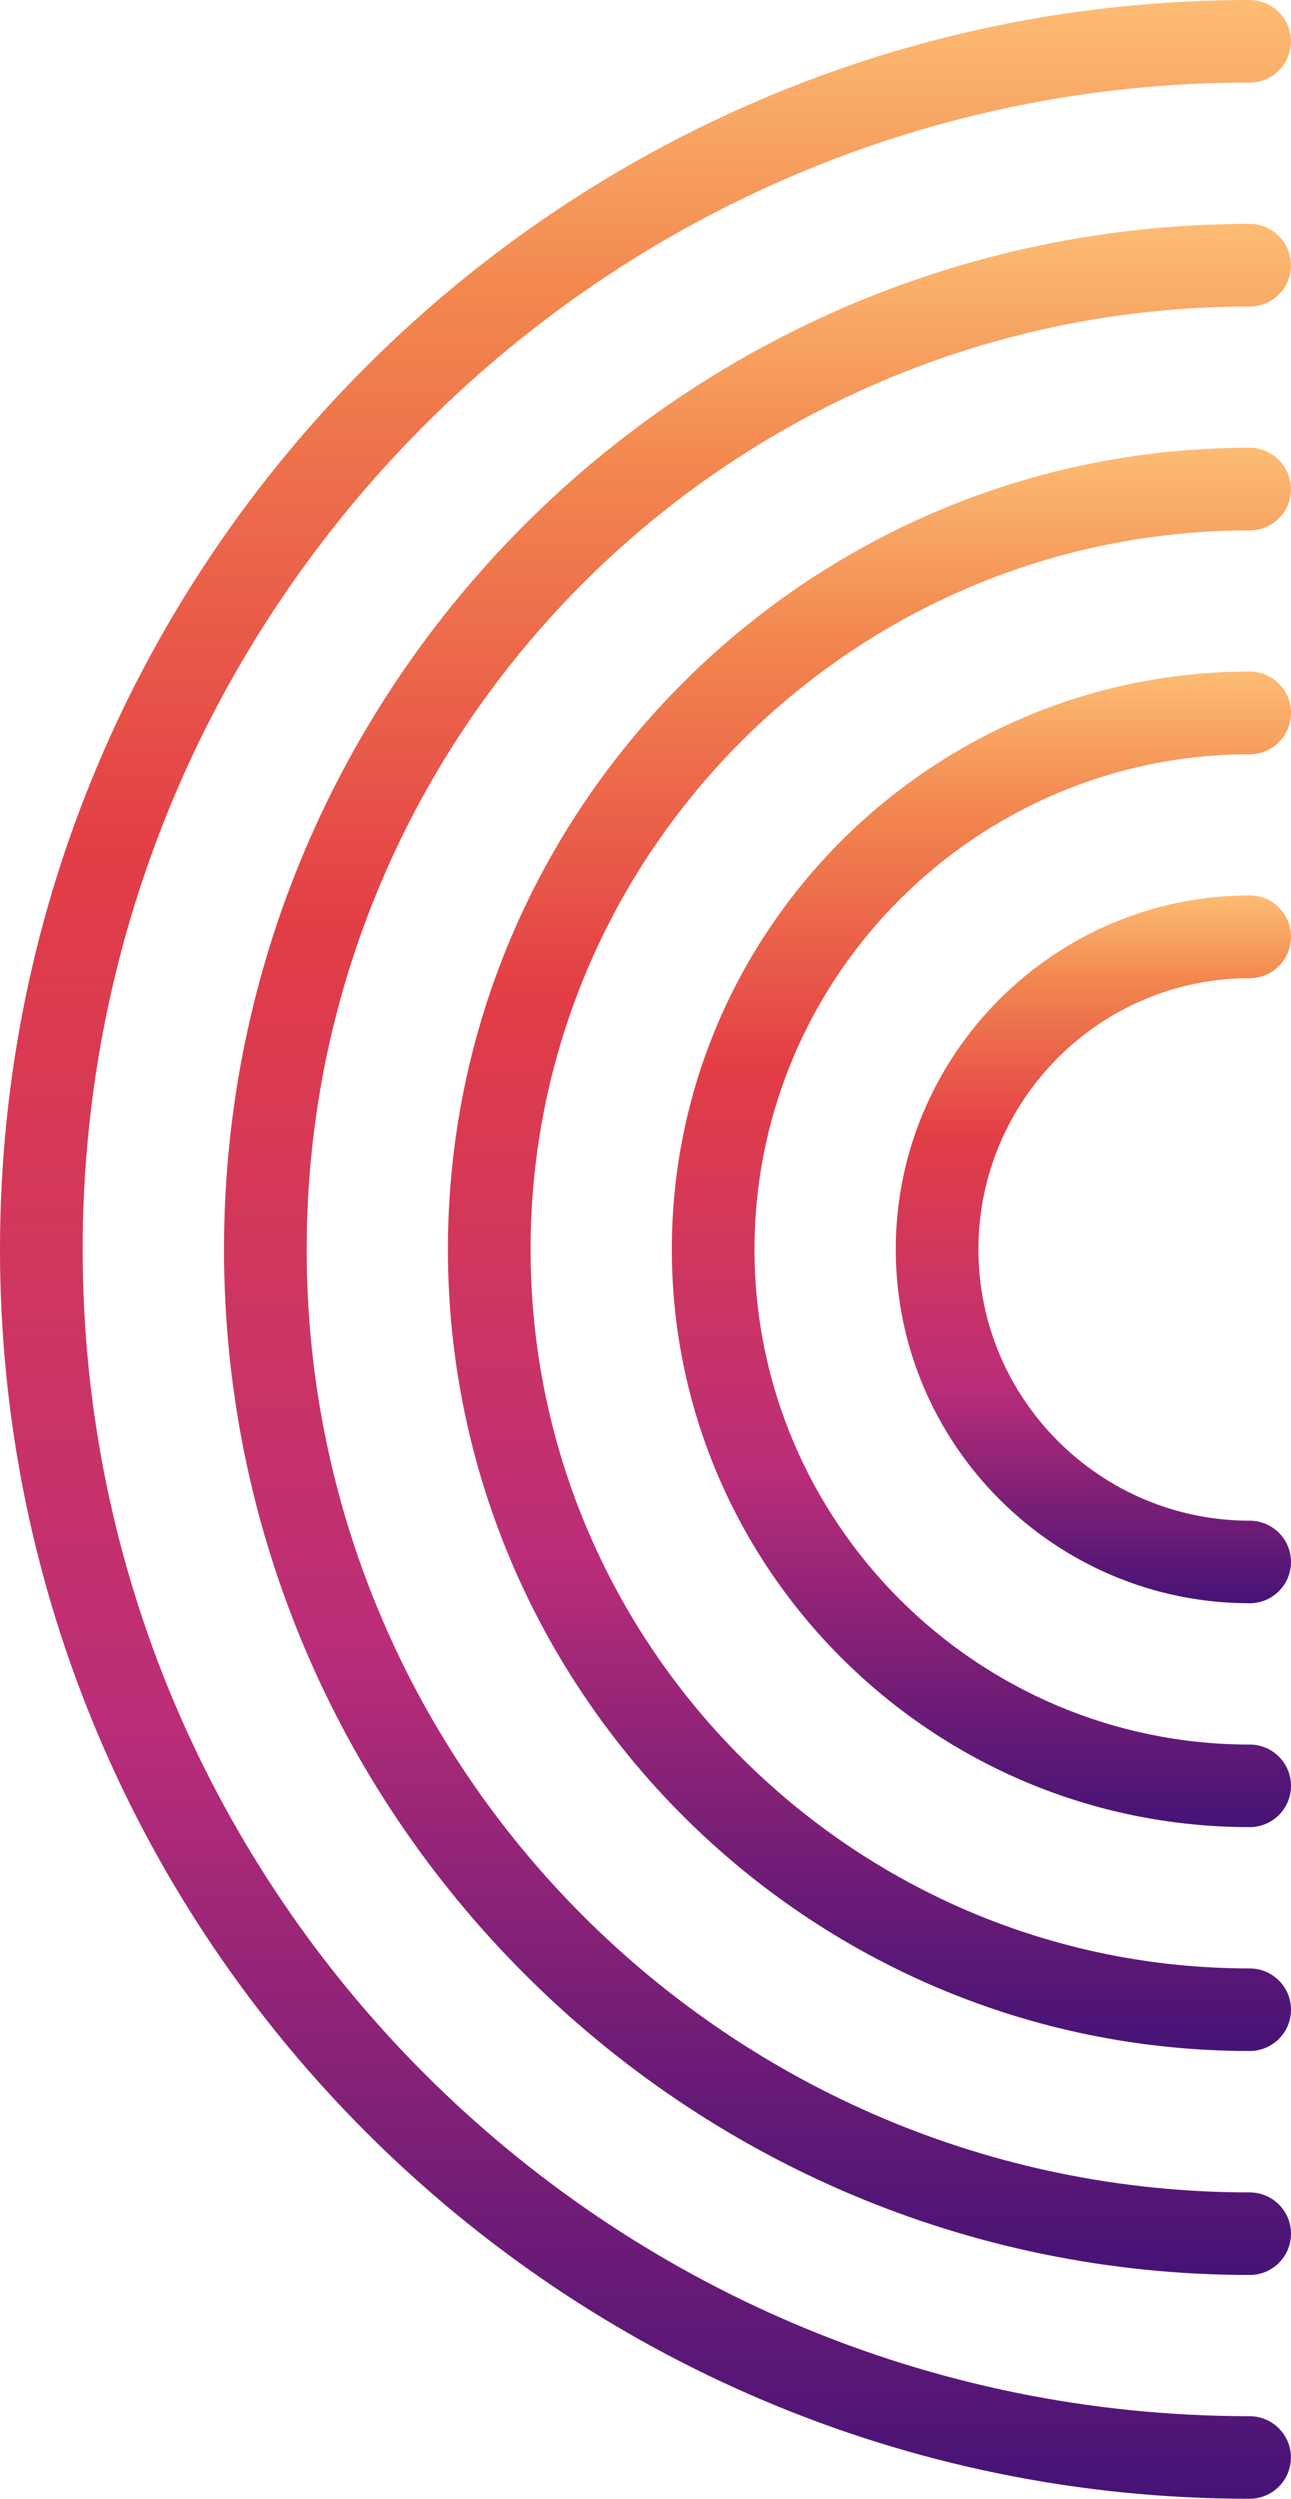
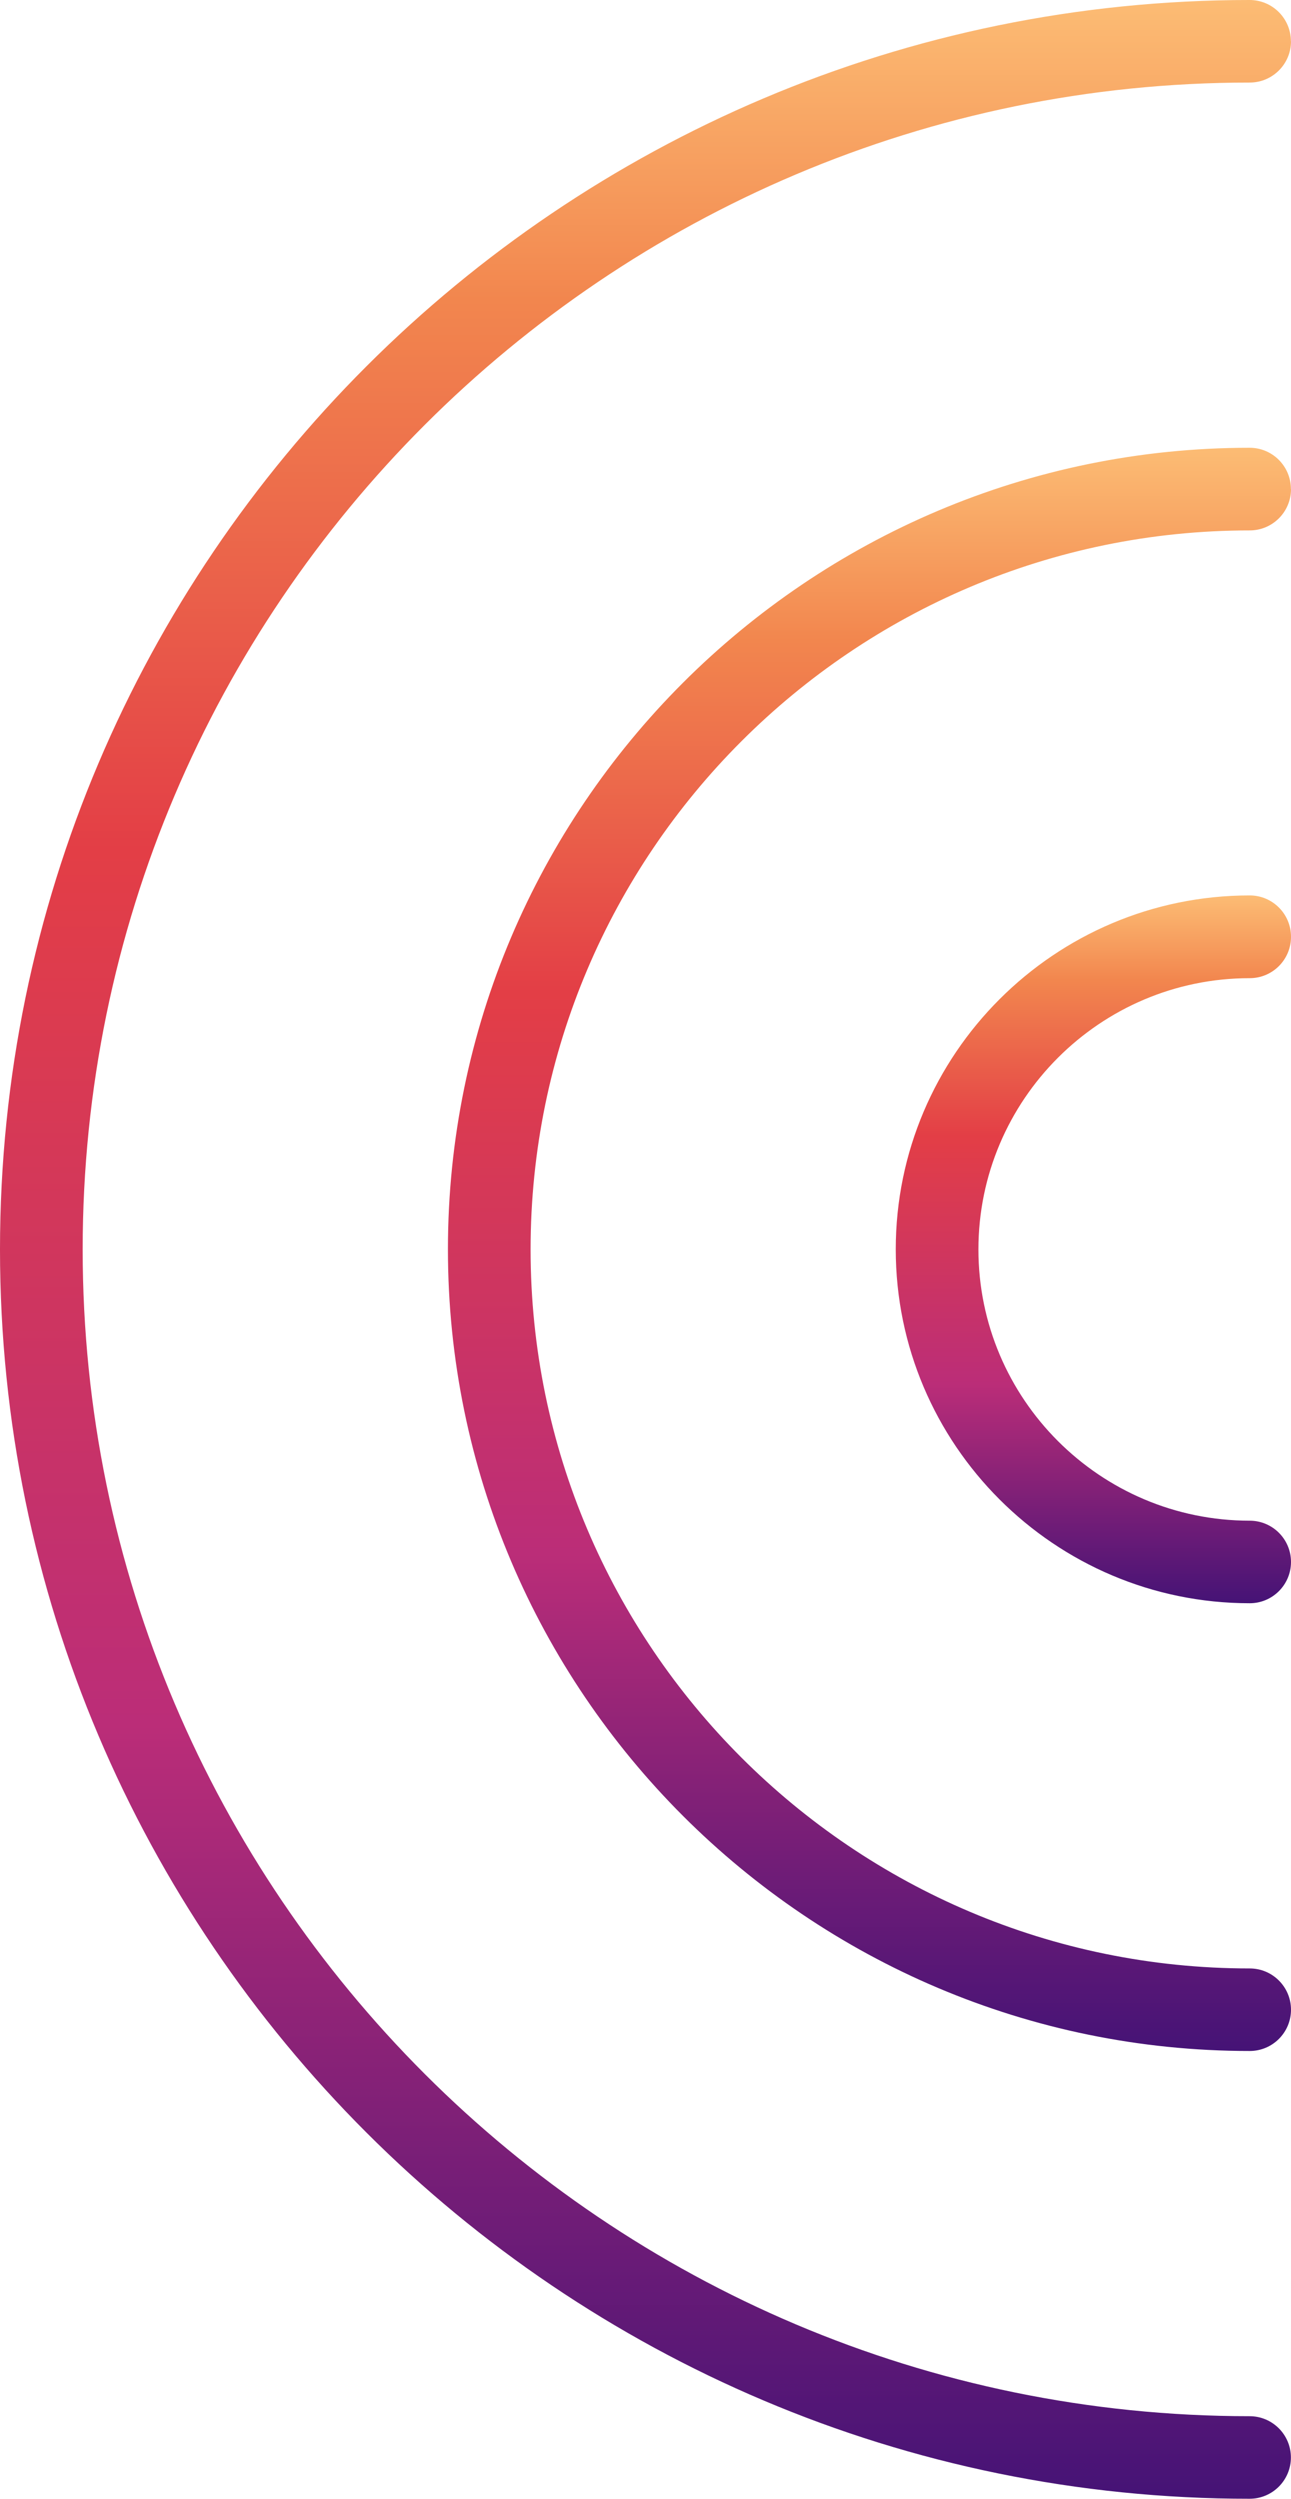
<svg xmlns="http://www.w3.org/2000/svg" xmlns:xlink="http://www.w3.org/1999/xlink" id="Capa_2" viewBox="0 0 129.15 250.03">
  <defs>
    <style>.cls-1{fill:url(#Degradado_sin_nombre_5);}.cls-1,.cls-2,.cls-3,.cls-4,.cls-5{stroke-width:0px;}.cls-2{fill:url(#Degradado_sin_nombre_5-5);}.cls-3{fill:url(#Degradado_sin_nombre_5-4);}.cls-4{fill:url(#Degradado_sin_nombre_5-3);}.cls-5{fill:url(#Degradado_sin_nombre_5-2);}</style>
    <linearGradient id="Degradado_sin_nombre_5" x1="493.03" y1="354.43" x2="743.06" y2="354.43" gradientTransform="translate(-289.86 743.06) rotate(-90)" gradientUnits="userSpaceOnUse">
      <stop offset="0" stop-color="#451376" />
      <stop offset=".31" stop-color="#bb2d78" />
      <stop offset=".66" stop-color="#e33e46" />
      <stop offset=".88" stop-color="#f2864e" />
      <stop offset="1" stop-color="#fcbc74" />
    </linearGradient>
    <linearGradient id="Degradado_sin_nombre_5-2" x1="515.43" y1="365.63" x2="720.66" y2="365.63" xlink:href="#Degradado_sin_nombre_5" />
    <linearGradient id="Degradado_sin_nombre_5-3" x1="537.83" y1="376.83" x2="698.26" y2="376.83" xlink:href="#Degradado_sin_nombre_5" />
    <linearGradient id="Degradado_sin_nombre_5-4" x1="560.23" y1="388.04" x2="675.86" y2="388.04" xlink:href="#Degradado_sin_nombre_5" />
    <linearGradient id="Degradado_sin_nombre_5-5" x1="582.64" y1="399.24" x2="653.46" y2="399.24" xlink:href="#Degradado_sin_nombre_5" />
  </defs>
  <g id="Capa_1-2">
    <path class="cls-1" d="m129.15,4.13c0,2.28-1.85,4.13-4.13,4.13C60.64,8.27,8.27,60.64,8.27,125.01s52.37,116.74,116.74,116.74c2.28,0,4.13,1.85,4.13,4.13s-1.85,4.13-4.13,4.13C56.08,250.03,0,193.95,0,125.01S56.08,0,125.01,0c2.28,0,4.13,1.85,4.13,4.13Z" />
-     <path class="cls-5" d="m129.15,26.54c0,2.28-1.85,4.13-4.13,4.13-52.02,0-94.34,42.32-94.34,94.35s42.32,94.34,94.34,94.34c2.28,0,4.13,1.85,4.13,4.13s-1.85,4.13-4.13,4.13c-56.58,0-102.61-46.03-102.61-102.61S68.43,22.4,125.01,22.4c2.28,0,4.13,1.85,4.13,4.13Z" />
    <path class="cls-4" d="m129.15,48.94c0,2.28-1.85,4.13-4.13,4.13-39.67,0-71.94,32.27-71.94,71.94s32.27,71.94,71.94,71.94c2.28,0,4.13,1.85,4.13,4.13s-1.85,4.13-4.13,4.13c-44.23,0-80.21-35.98-80.21-80.21S80.78,44.8,125.01,44.8c2.28,0,4.13,1.85,4.13,4.13Z" />
-     <path class="cls-3" d="m129.15,71.34c0,2.28-1.85,4.13-4.13,4.13-27.32,0-49.54,22.23-49.54,49.54s22.22,49.54,49.54,49.54c2.28,0,4.13,1.85,4.13,4.13s-1.85,4.13-4.13,4.13c-31.88,0-57.81-25.93-57.81-57.81s25.93-57.81,57.81-57.81c2.28,0,4.13,1.85,4.13,4.13Z" />
    <path class="cls-2" d="m129.15,93.74c0,2.28-1.85,4.13-4.13,4.13-14.97,0-27.14,12.18-27.14,27.14s12.18,27.14,27.14,27.14c2.28,0,4.13,1.85,4.13,4.13s-1.85,4.13-4.13,4.13c-19.52,0-35.41-15.89-35.41-35.41s15.89-35.41,35.41-35.41c2.28,0,4.13,1.85,4.13,4.13Z" />
  </g>
</svg>